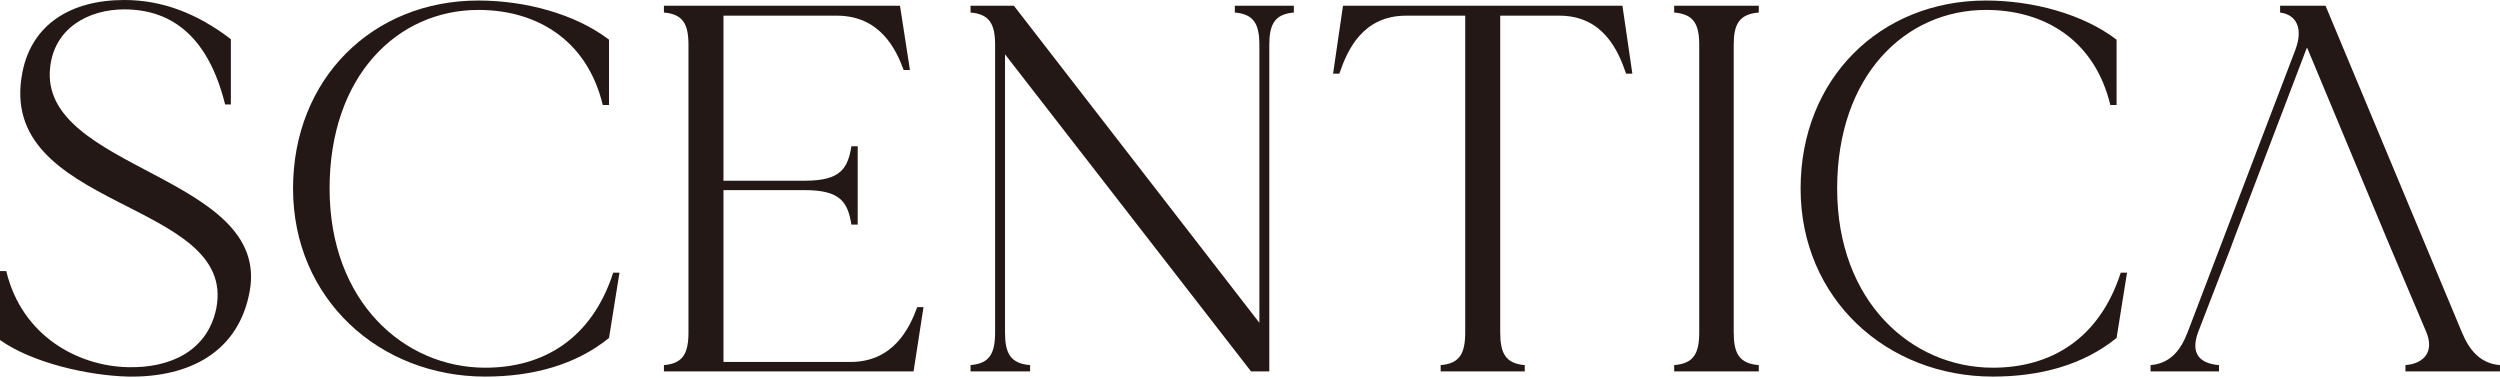
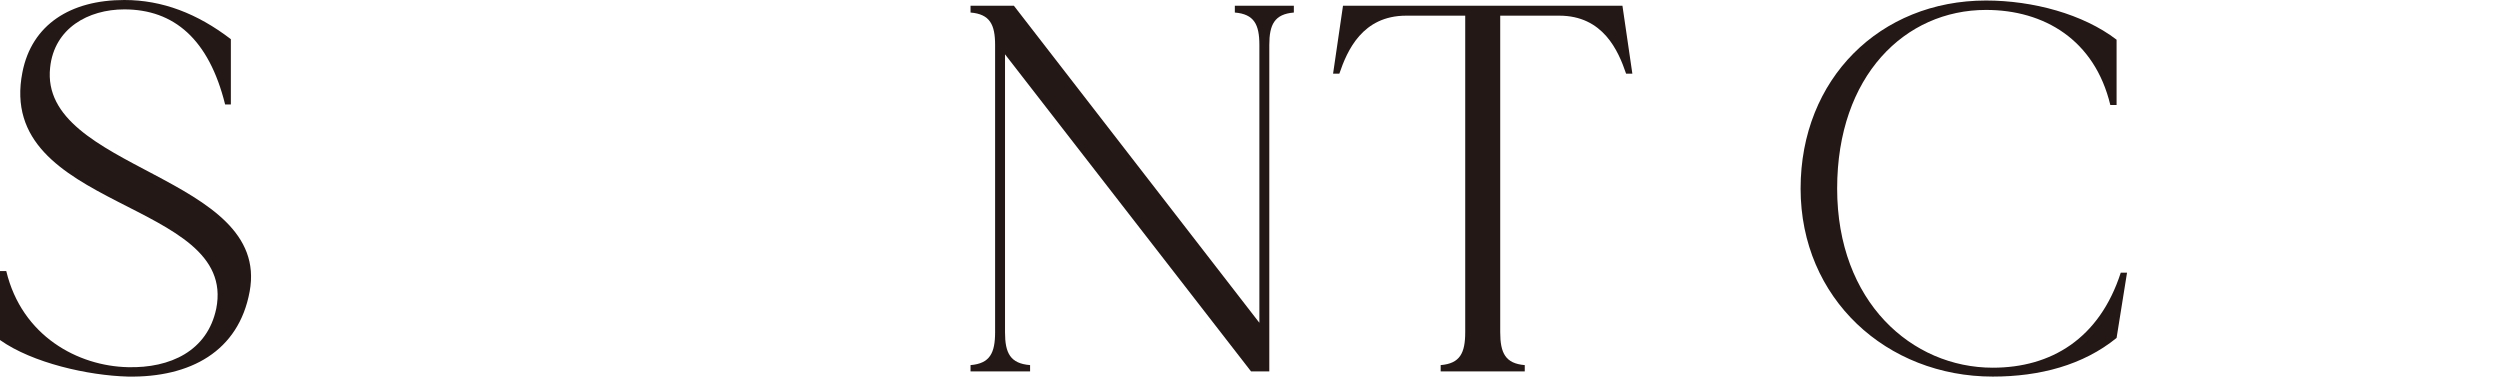
<svg xmlns="http://www.w3.org/2000/svg" width="172" height="26" viewBox="0 0 172 26" fill="none">
  <path d="M3.45 4.636C3.737 1.94 6.073 0.646 8.552 0.646C11.966 0.646 14.374 2.695 15.488 7.187H15.883V2.695C13.583 0.934 11.175 0 8.552 0C4.851 0 2.192 1.689 1.545 4.959C-0.359 14.517 16.386 13.691 14.877 21.238C14.266 24.148 11.714 25.334 8.804 25.262C5.39 25.19 1.509 23.142 0.431 18.65H0V23.393C2.228 24.974 6.073 25.837 8.804 25.909C13.08 25.98 16.422 24.184 17.177 20.052C18.65 12.038 2.659 11.715 3.45 4.636Z" fill="#231815" />
-   <path d="M33.385 25.298C27.815 25.298 22.676 20.771 22.676 12.972C22.676 5.211 27.348 0.683 32.918 0.683C36.906 0.683 40.392 2.731 41.47 7.223H41.901V2.731C39.601 0.97 36.152 0.036 32.918 0.036C25.623 0.036 20.161 5.426 20.161 12.972C20.161 20.555 26.09 25.909 33.385 25.909C36.619 25.909 39.601 25.119 41.901 23.25L42.62 18.758H42.189C40.716 23.322 37.374 25.298 33.385 25.298Z" fill="#231815" />
-   <path d="M58.507 24.903H49.774V13.081H55.38C57.86 13.081 58.327 13.942 58.578 15.453H59.01V10.062H58.578C58.327 11.571 57.86 12.433 55.38 12.433H49.774V1.078H57.572C60.519 1.078 61.633 3.342 62.172 4.815H62.603L61.92 0.395H45.678V0.863C47.008 0.97 47.367 1.689 47.367 3.091V22.855C47.367 24.292 47.008 25.011 45.678 25.119V25.55H62.854L63.537 21.13H63.106C62.567 22.604 61.453 24.903 58.507 24.903Z" fill="#231815" />
  <path d="M84.957 0.863C86.286 0.97 86.645 1.689 86.645 3.091V22.208L69.756 0.395H66.773V0.863C68.103 0.97 68.463 1.689 68.463 3.091V22.855C68.463 24.292 68.103 25.011 66.773 25.119V25.55H70.87V25.119C69.505 25.011 69.145 24.292 69.145 22.855V3.737L86.07 25.55H87.328V3.091C87.328 1.689 87.688 0.97 89.017 0.863V0.395H84.957V0.863Z" fill="#231815" />
  <path d="M92.398 0.395L91.716 5.067H92.147C92.686 3.485 93.728 1.078 96.746 1.078H100.807V22.855C100.807 24.292 100.447 25.011 99.118 25.119V25.55H104.903V25.119C103.574 25.011 103.215 24.292 103.215 22.855V1.078H107.275C110.294 1.078 111.336 3.485 111.875 5.067H112.306L111.624 0.395H92.398Z" fill="#231815" />
-   <path d="M115.183 0.863C116.548 0.97 116.907 1.689 116.907 3.091V22.855C116.907 24.292 116.548 25.011 115.183 25.119V25.55H121.004V25.119C119.639 25.011 119.279 24.292 119.279 22.855V3.091C119.279 1.689 119.639 0.97 121.004 0.863V0.395H115.183V0.863Z" fill="#231815" />
  <path d="M137.105 25.298C131.535 25.298 126.396 20.771 126.396 12.972C126.396 5.211 131.068 0.683 136.638 0.683C140.627 0.683 144.112 2.731 145.19 7.223H145.621V2.731C143.322 0.97 139.871 0.036 136.638 0.036C129.343 0.036 123.881 5.426 123.881 12.972C123.881 20.555 129.81 25.909 137.105 25.909C140.339 25.909 143.322 25.119 145.621 23.25L146.34 18.758H145.909C144.436 23.322 141.094 25.298 137.105 25.298Z" fill="#231815" />
-   <path d="M169.376 22.855L159.997 0.395H156.871V0.863C157.985 1.006 158.488 1.94 157.913 3.449L150.51 22.855C150.043 24.077 149.325 25.011 147.959 25.119V25.55H152.667V25.119C151.337 25.011 150.69 24.328 151.229 22.855L153.493 16.997L153.744 16.314L158.703 3.306H158.74L164.166 16.314L164.453 16.997L166.933 22.855C167.472 24.148 166.825 25.011 165.495 25.119V25.55H171.999V25.119C170.633 25.011 169.879 24.077 169.376 22.855Z" fill="#231815" />
</svg>